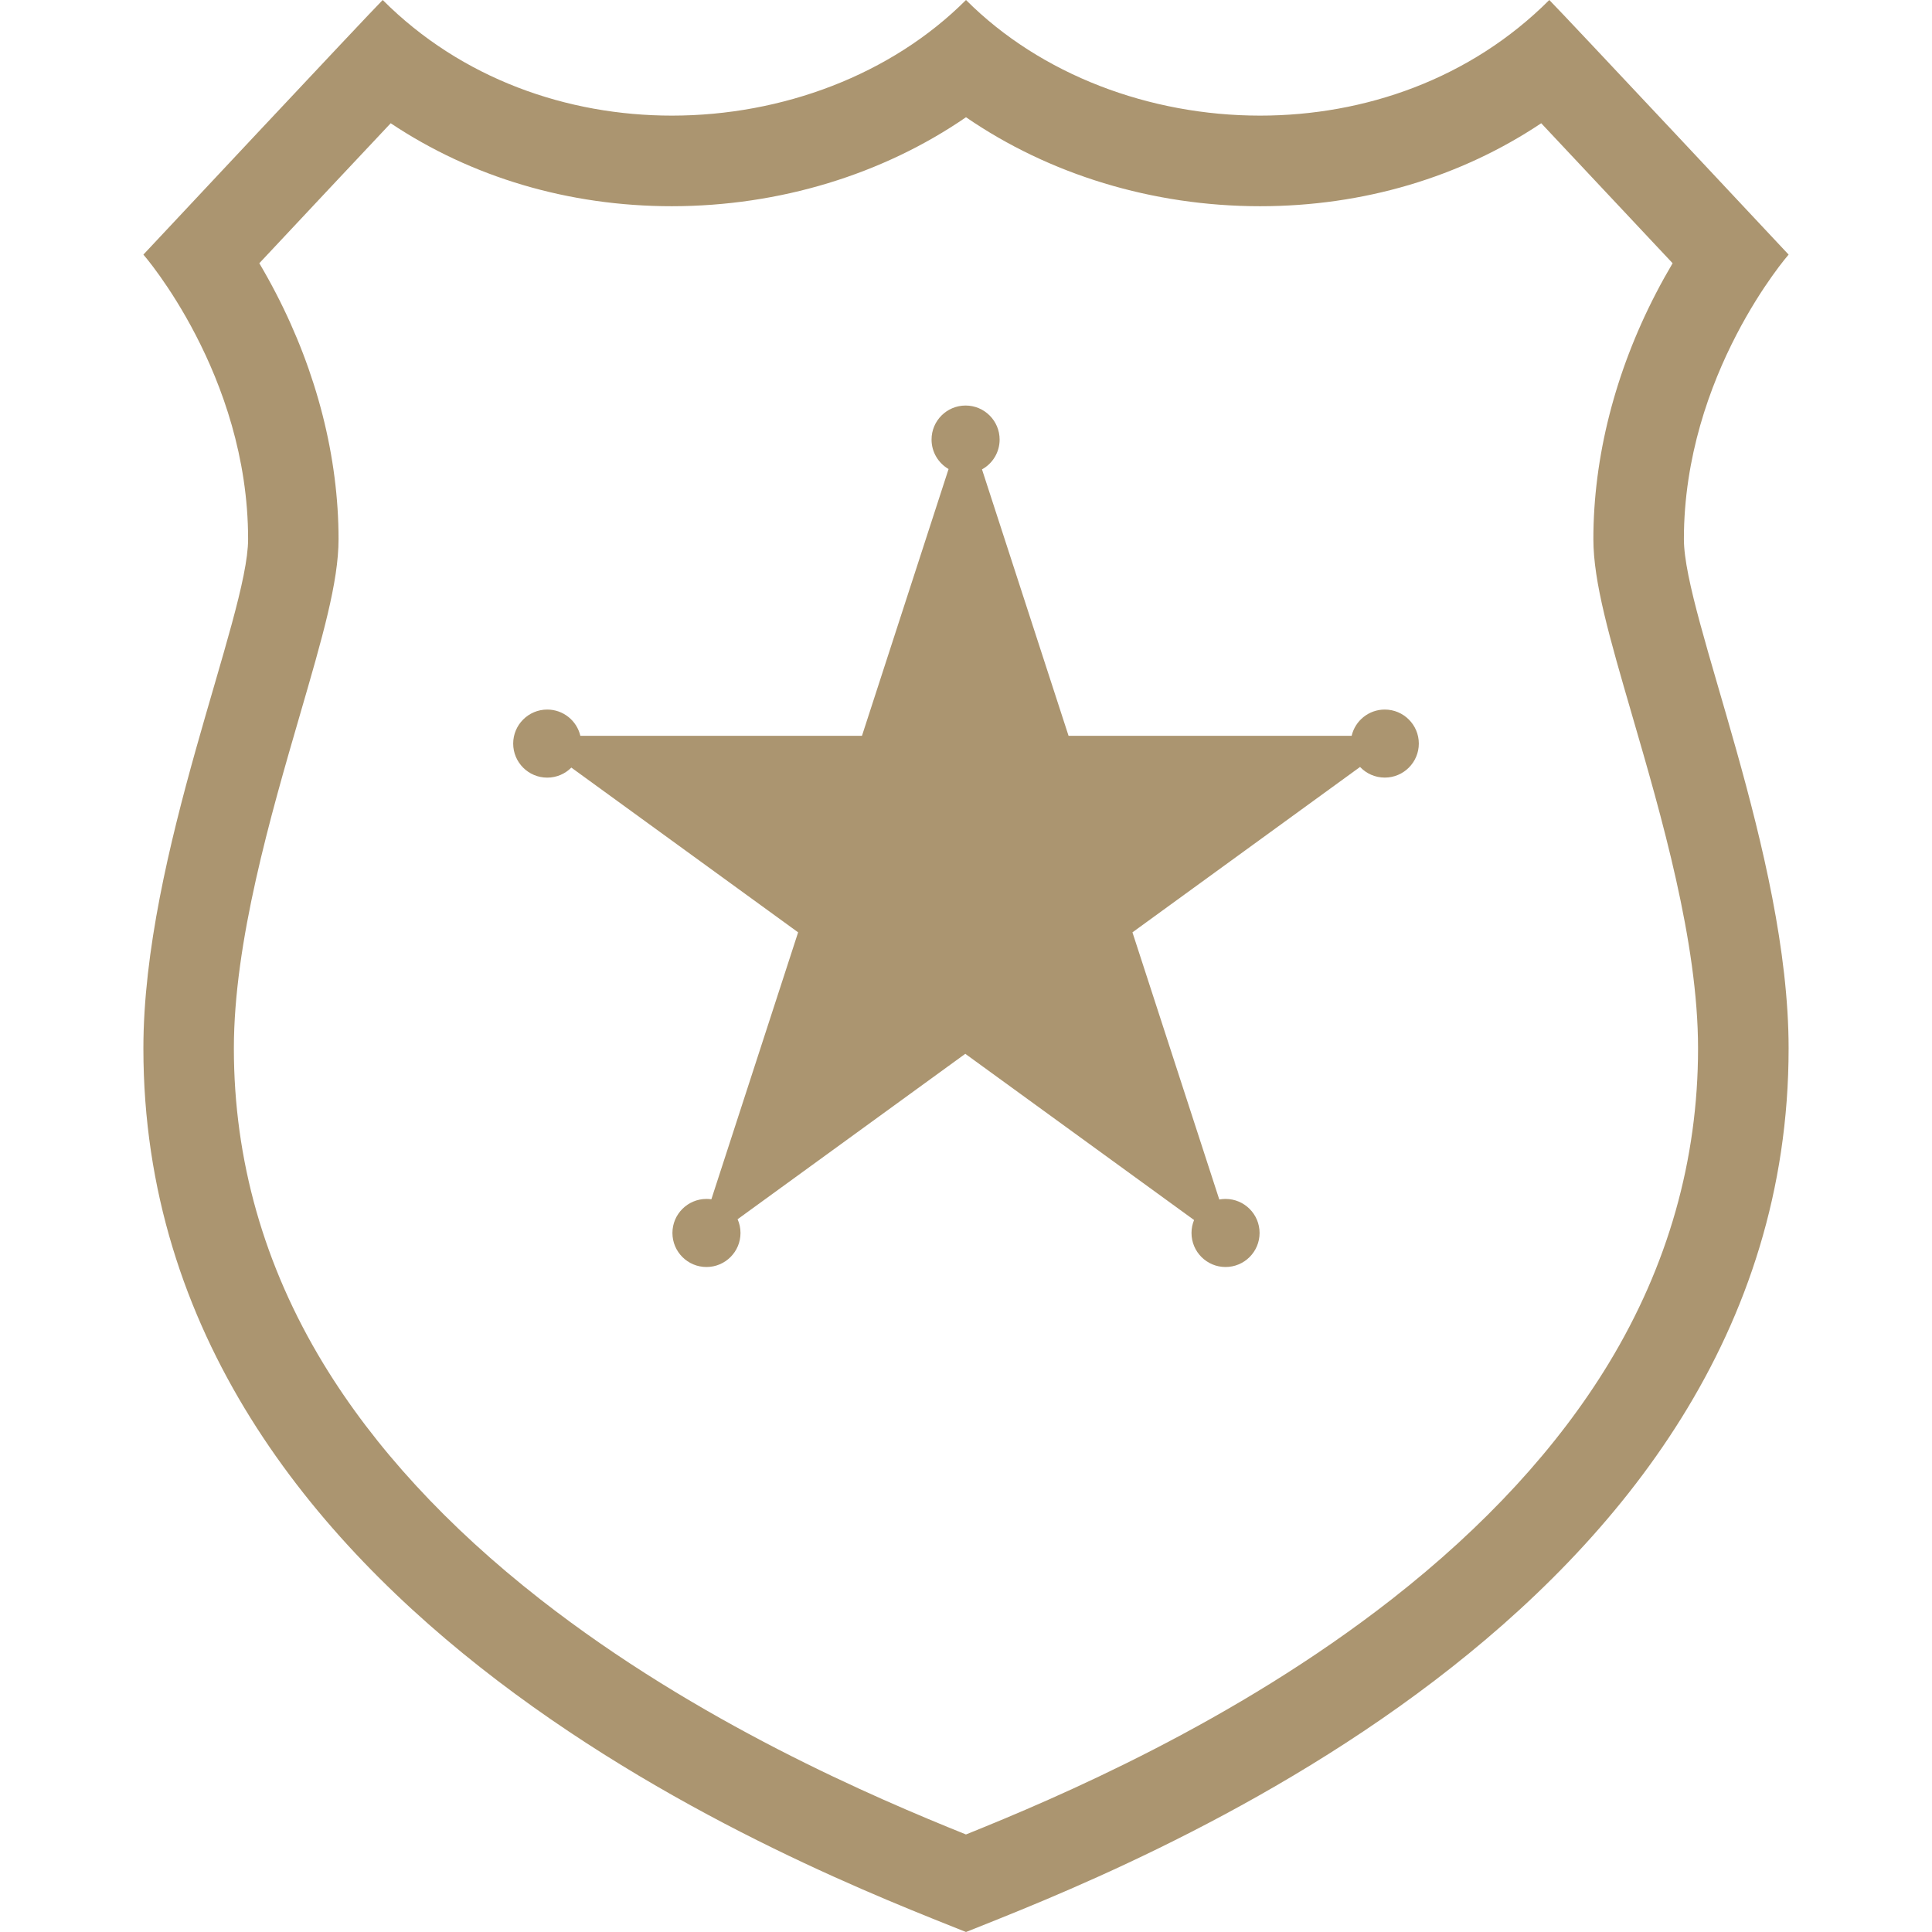
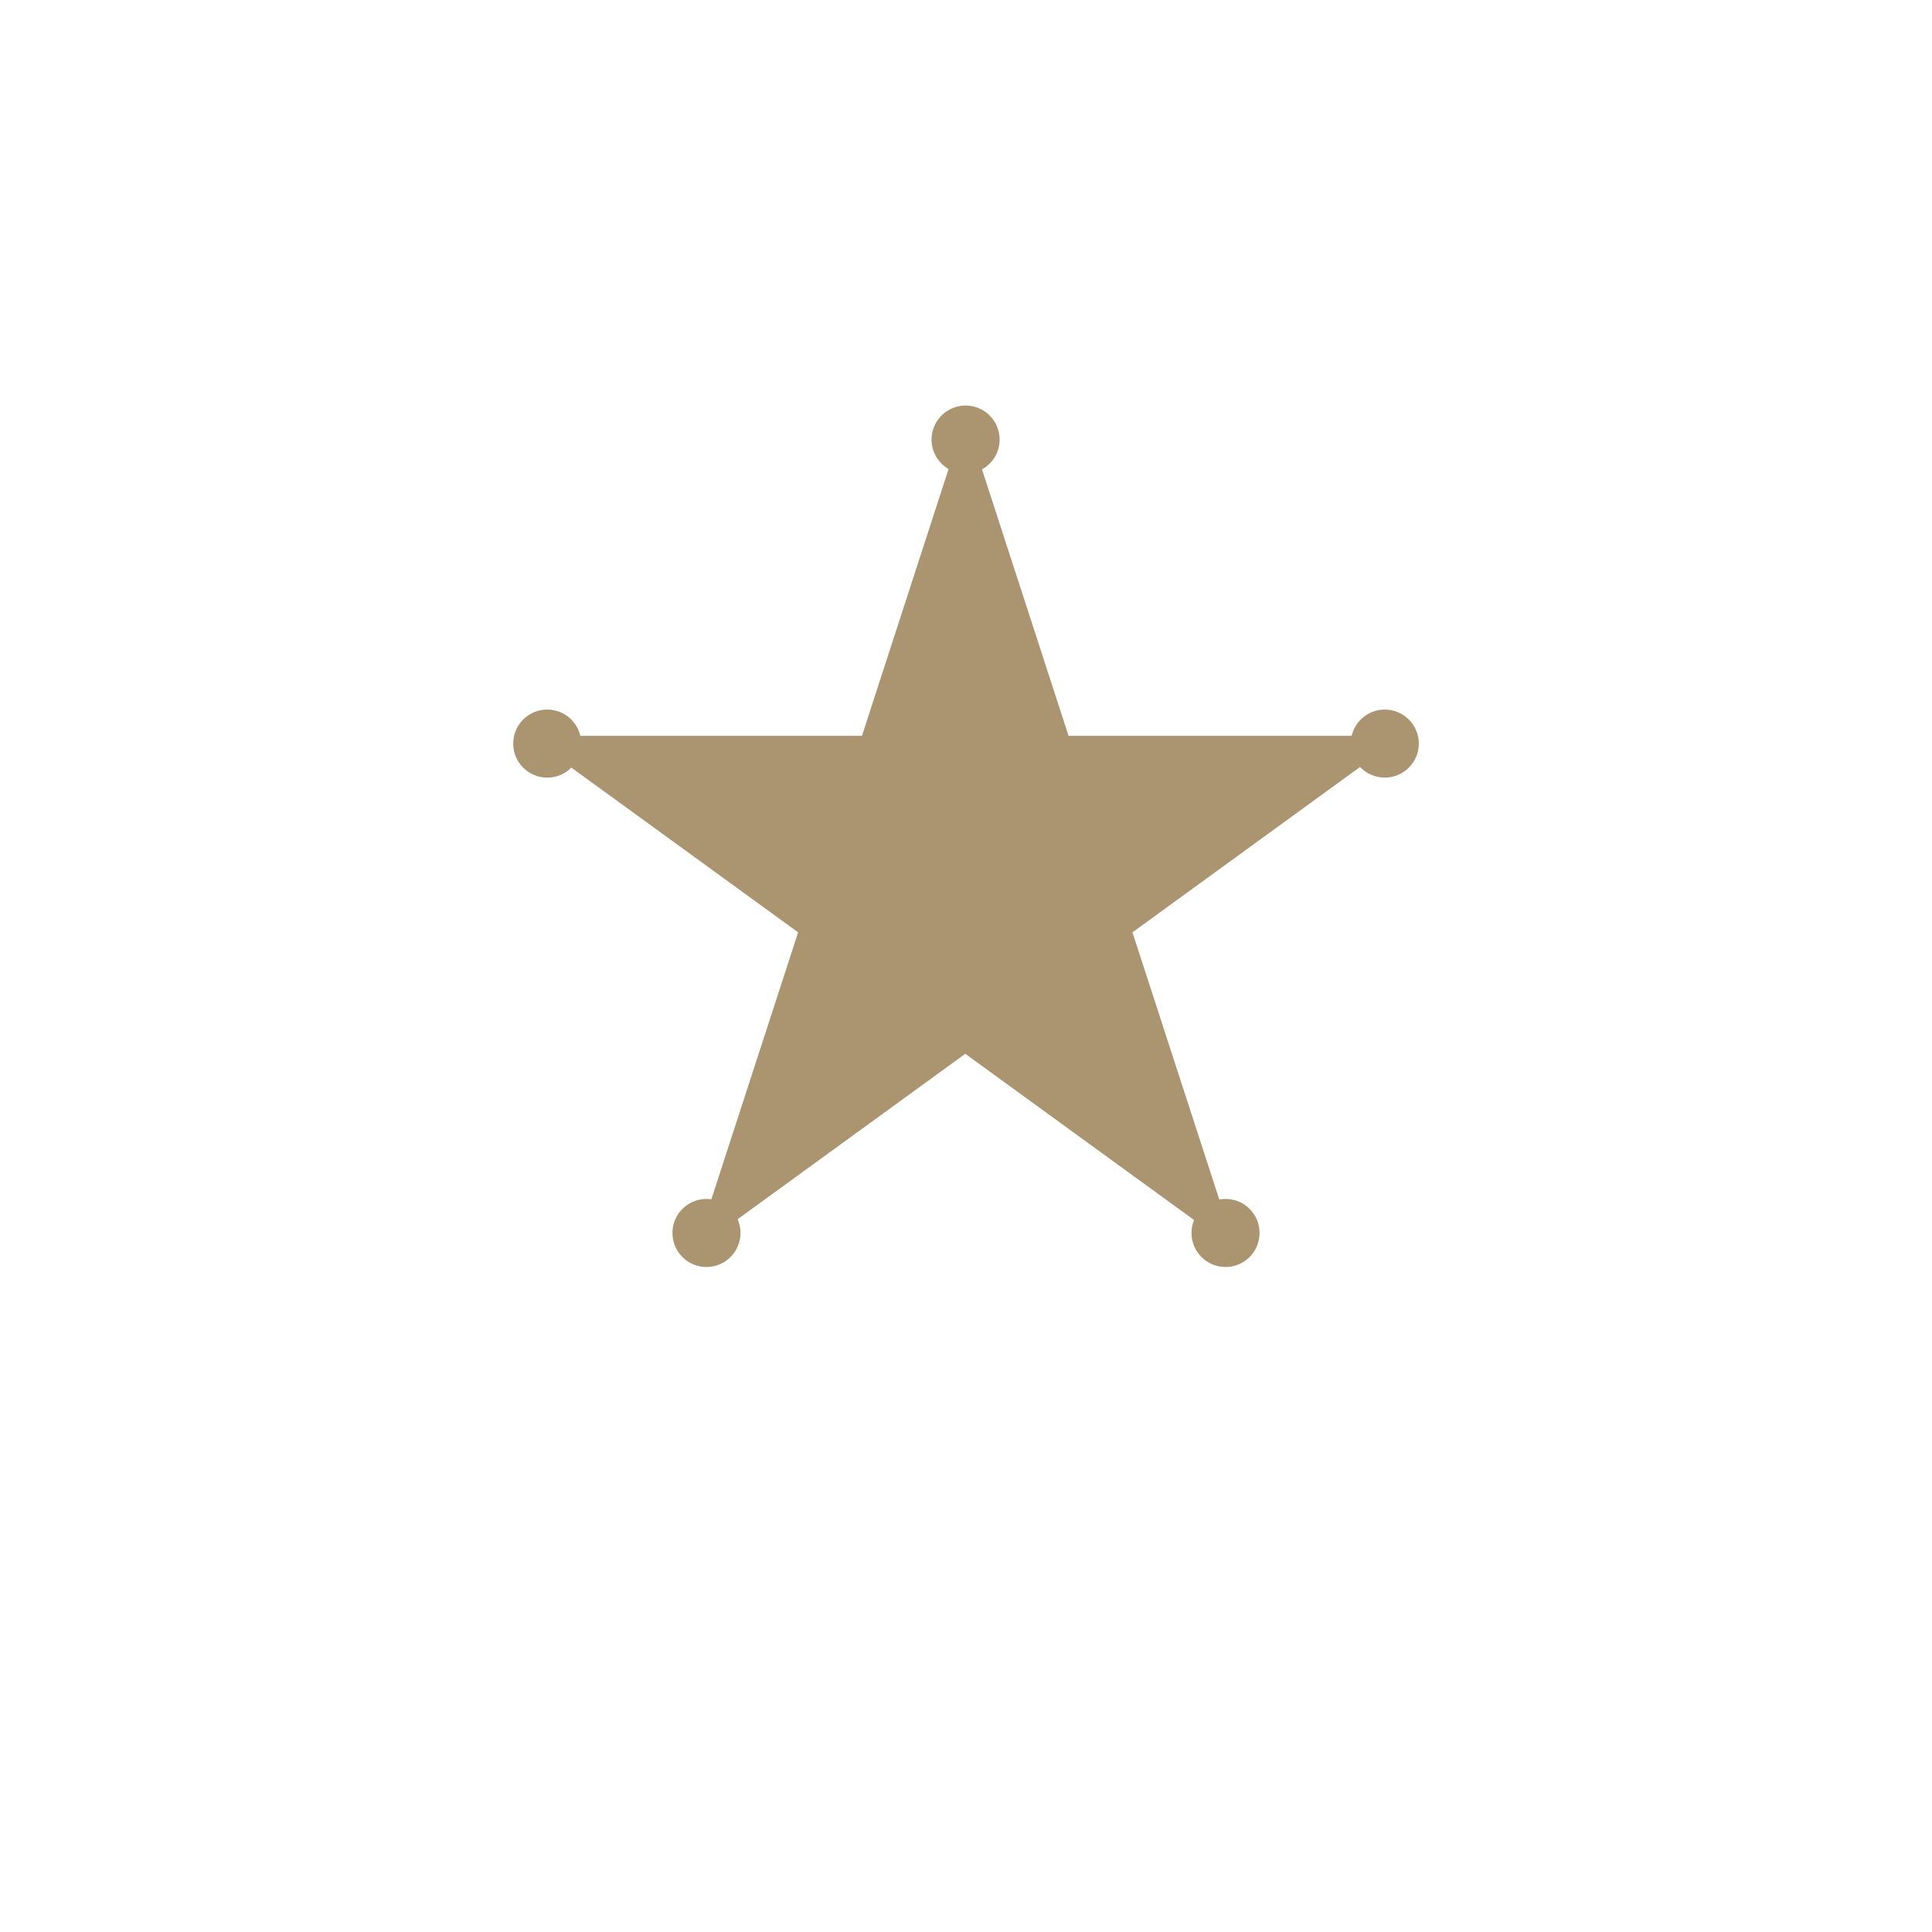
<svg xmlns="http://www.w3.org/2000/svg" version="1.0" id="Layer_1" x="0px" y="0px" viewBox="0 0 512 512" style="enable-background:new 0 0 512 512;" xml:space="preserve">
  <style type="text/css">
	.st0{fill:#AB9570;}
</style>
  <g>
-     <path class="st0" d="M256,31.07c22.03,15.15,49.42,23.58,77.93,23.58c27.37,0,53.1-7.69,74.51-21.99   c9.79,10.41,22.9,24.38,34.82,37.1c-1.45,2.45-2.95,5.13-4.44,8.01c-10.83,20.92-16.56,43.44-16.56,65.11   c0,11.37,4.28,26.08,10.2,46.44c7.82,26.86,17.54,60.29,17.54,88.51c0,29.54-7.98,57.64-23.71,83.54   c-13.46,22.15-32.8,43.17-57.51,62.48c-41.7,32.59-88.48,52.52-112.79,62.3c-24.31-9.79-71.09-29.71-112.79-62.3   c-24.7-19.31-44.05-40.33-57.51-62.48c-15.73-25.9-23.71-54-23.71-83.54c0-28.21,9.73-61.64,17.54-88.51   c5.92-20.36,10.2-35.07,10.2-46.44c0-21.68-5.73-44.19-16.56-65.11c-1.49-2.88-2.99-5.56-4.44-8.01   c11.92-12.72,25.03-26.7,34.82-37.1c21.42,14.3,47.14,21.99,74.51,21.99C206.58,54.64,233.97,46.22,256,31.07 M410.58,0   c-20.9,20.93-48.93,30.64-76.65,30.64C304.7,30.64,275.81,19.84,256,0c-19.82,19.84-48.7,30.64-77.93,30.64   c-27.72,0-55.75-9.71-76.65-30.64C97.37,4.06,38,67.47,38,67.47s27.75,31.75,27.75,75.41c0,20.55-27.75,83.35-27.75,134.95   C38,428.65,215.67,495.85,256,512c40.33-16.15,218-83.35,218-234.17c0-51.6-27.75-114.39-27.75-134.95   c0-43.66,27.75-75.41,27.75-75.41S414.63,4.06,410.58,0L410.58,0z" />
-   </g>
+     </g>
  <path class="st0" d="M366.98,188.04c-4.27,0-7.85,2.97-8.78,6.96h-75.02l-22.94-70.61c2.79-1.53,4.67-4.5,4.67-7.9  c0-4.98-4.04-9.02-9.02-9.02c-4.98,0-9.02,4.04-9.02,9.02c0,3.34,1.82,6.25,4.51,7.81L228.43,195h-74.63  c-0.93-3.99-4.51-6.96-8.78-6.96c-4.98,0-9.02,4.04-9.02,9.02c0,4.98,4.04,9.02,9.02,9.02c2.5,0,4.76-1.02,6.39-2.66l60.1,43.66  l-22.99,70.74c-0.42-0.06-0.86-0.09-1.3-0.09c-4.98,0-9.02,4.04-9.02,9.02s4.04,9.02,9.02,9.02s9.02-4.04,9.02-9.02  c0-1.3-0.28-2.53-0.77-3.64l60.34-43.84l60.63,44.05c-0.44,1.06-0.68,2.21-0.68,3.43c0,4.98,4.04,9.02,9.02,9.02  s9.02-4.04,9.02-9.02s-4.04-9.02-9.02-9.02c-0.57,0-1.12,0.05-1.66,0.15l-23.01-70.8l60.32-43.83c1.64,1.74,3.97,2.82,6.55,2.82  c4.98,0,9.02-4.04,9.02-9.02C376,192.08,371.96,188.04,366.98,188.04z" />
</svg>